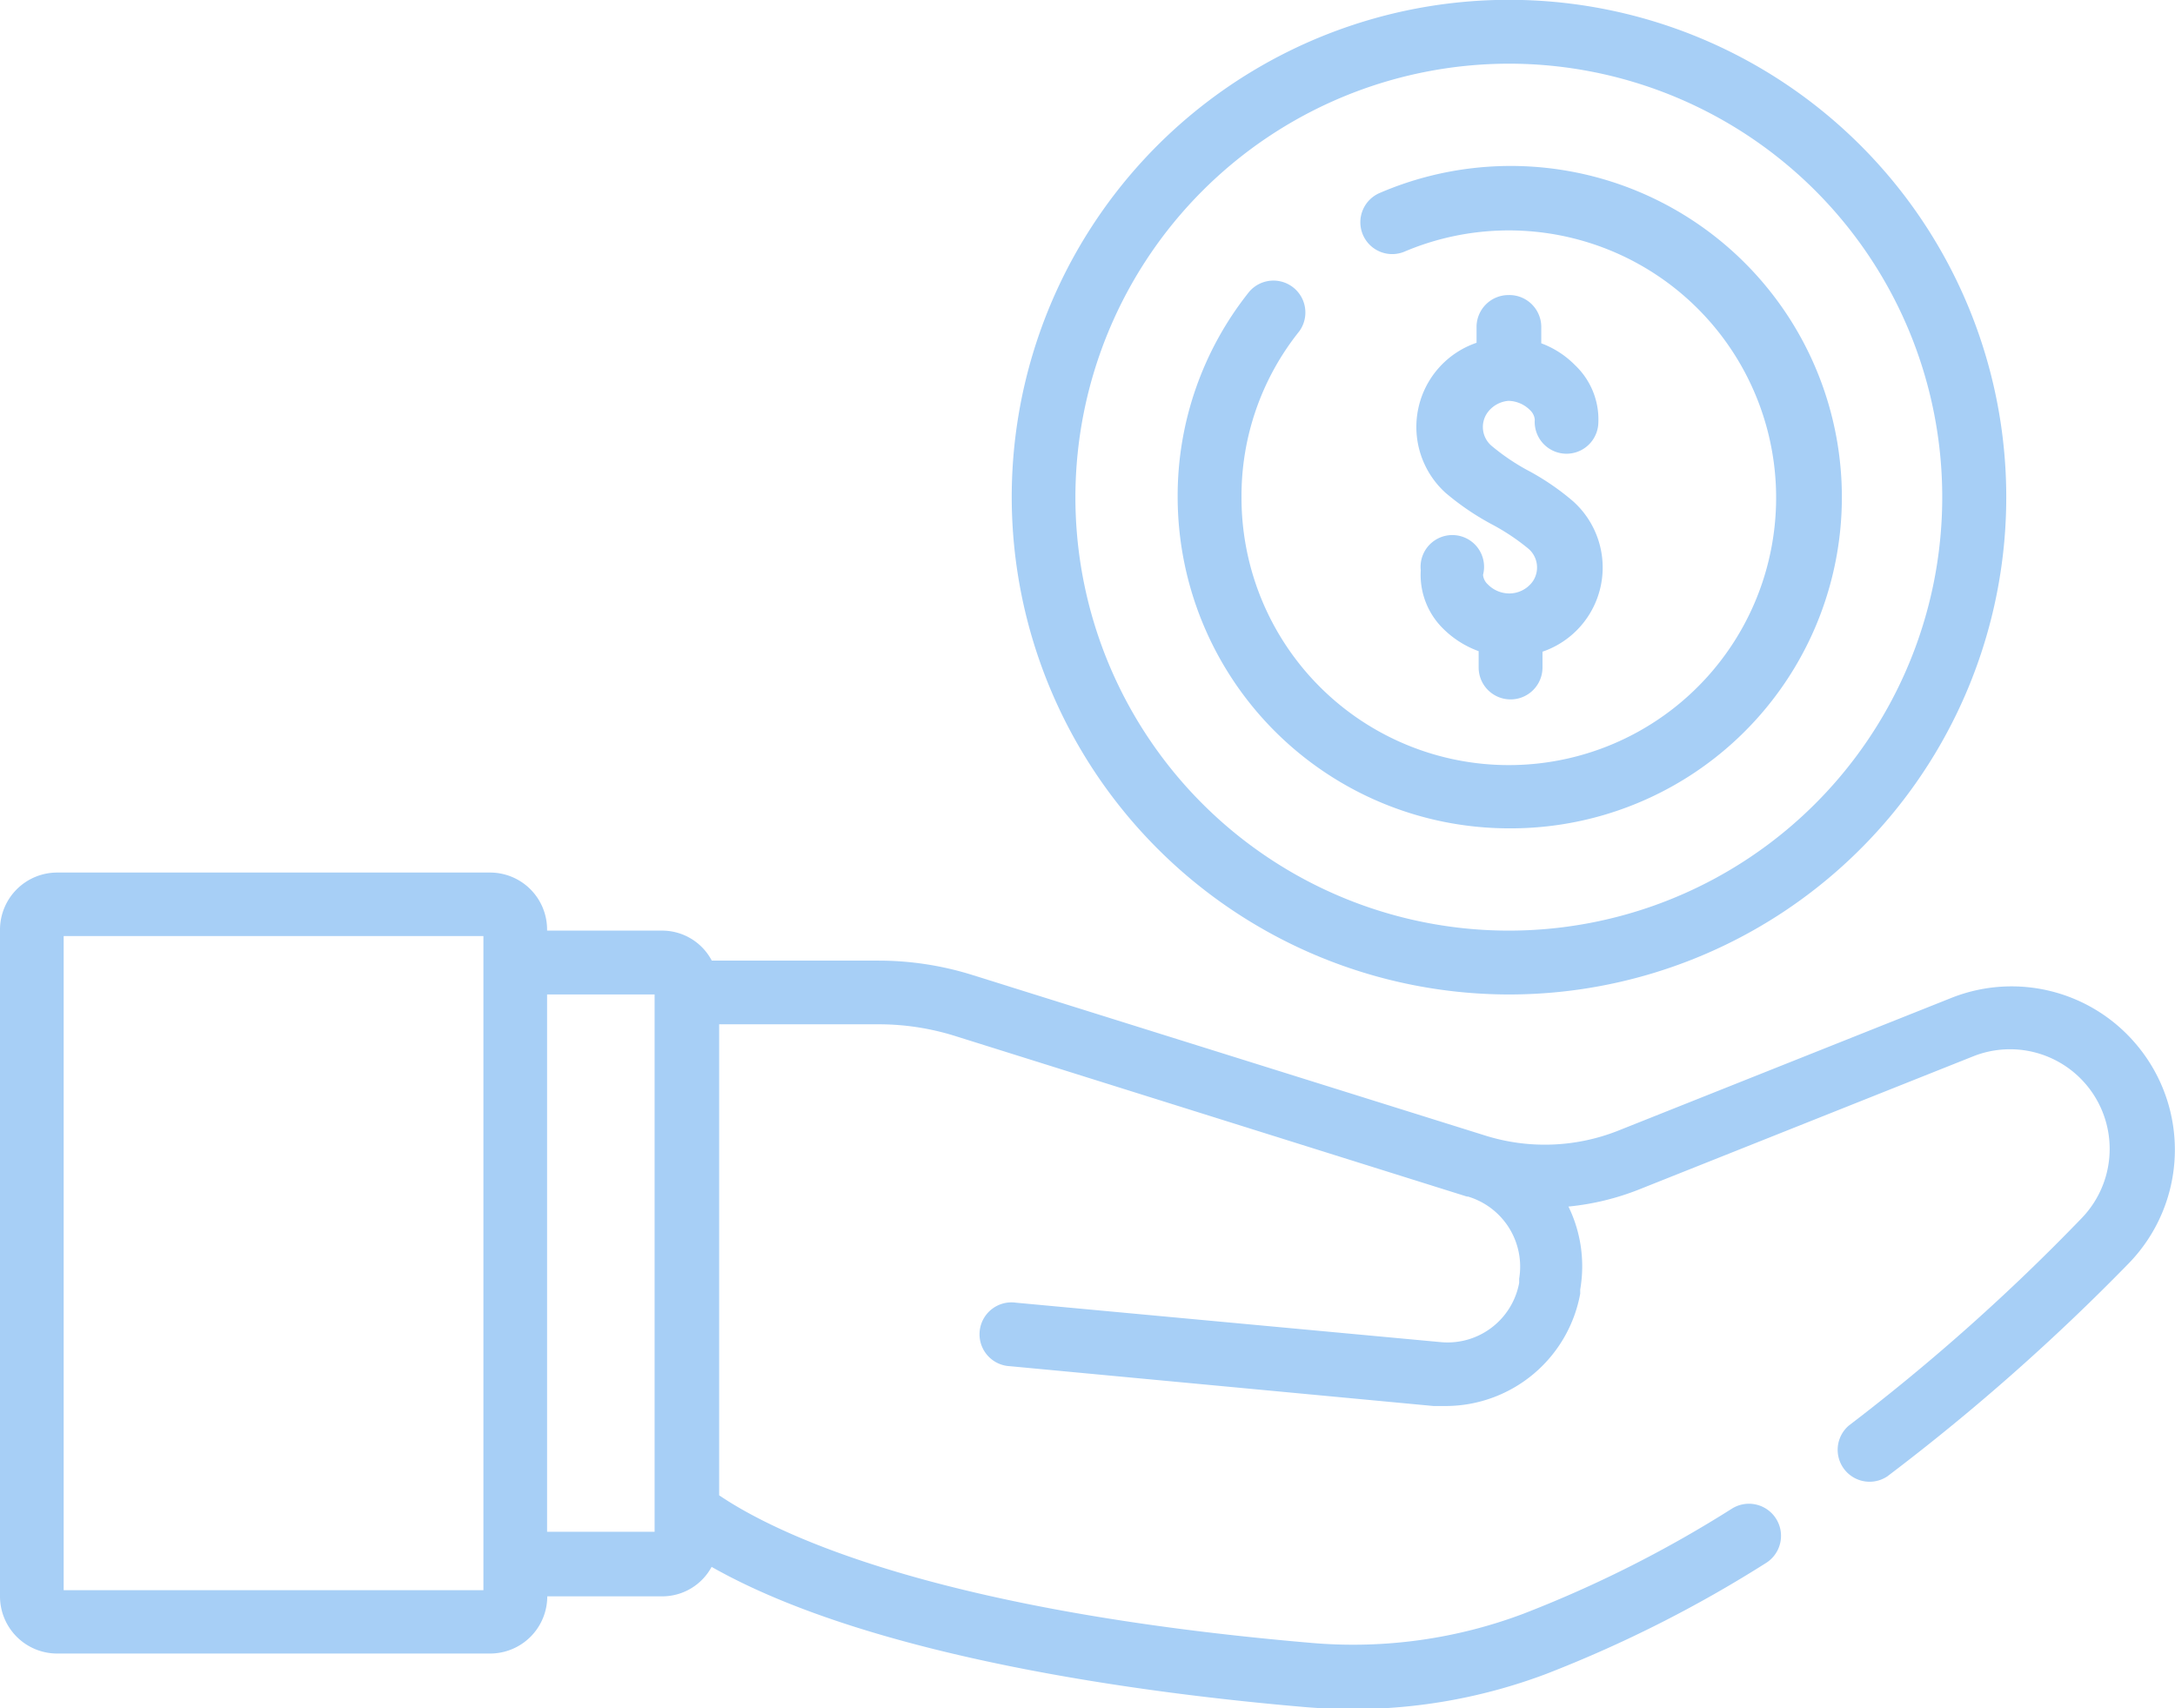
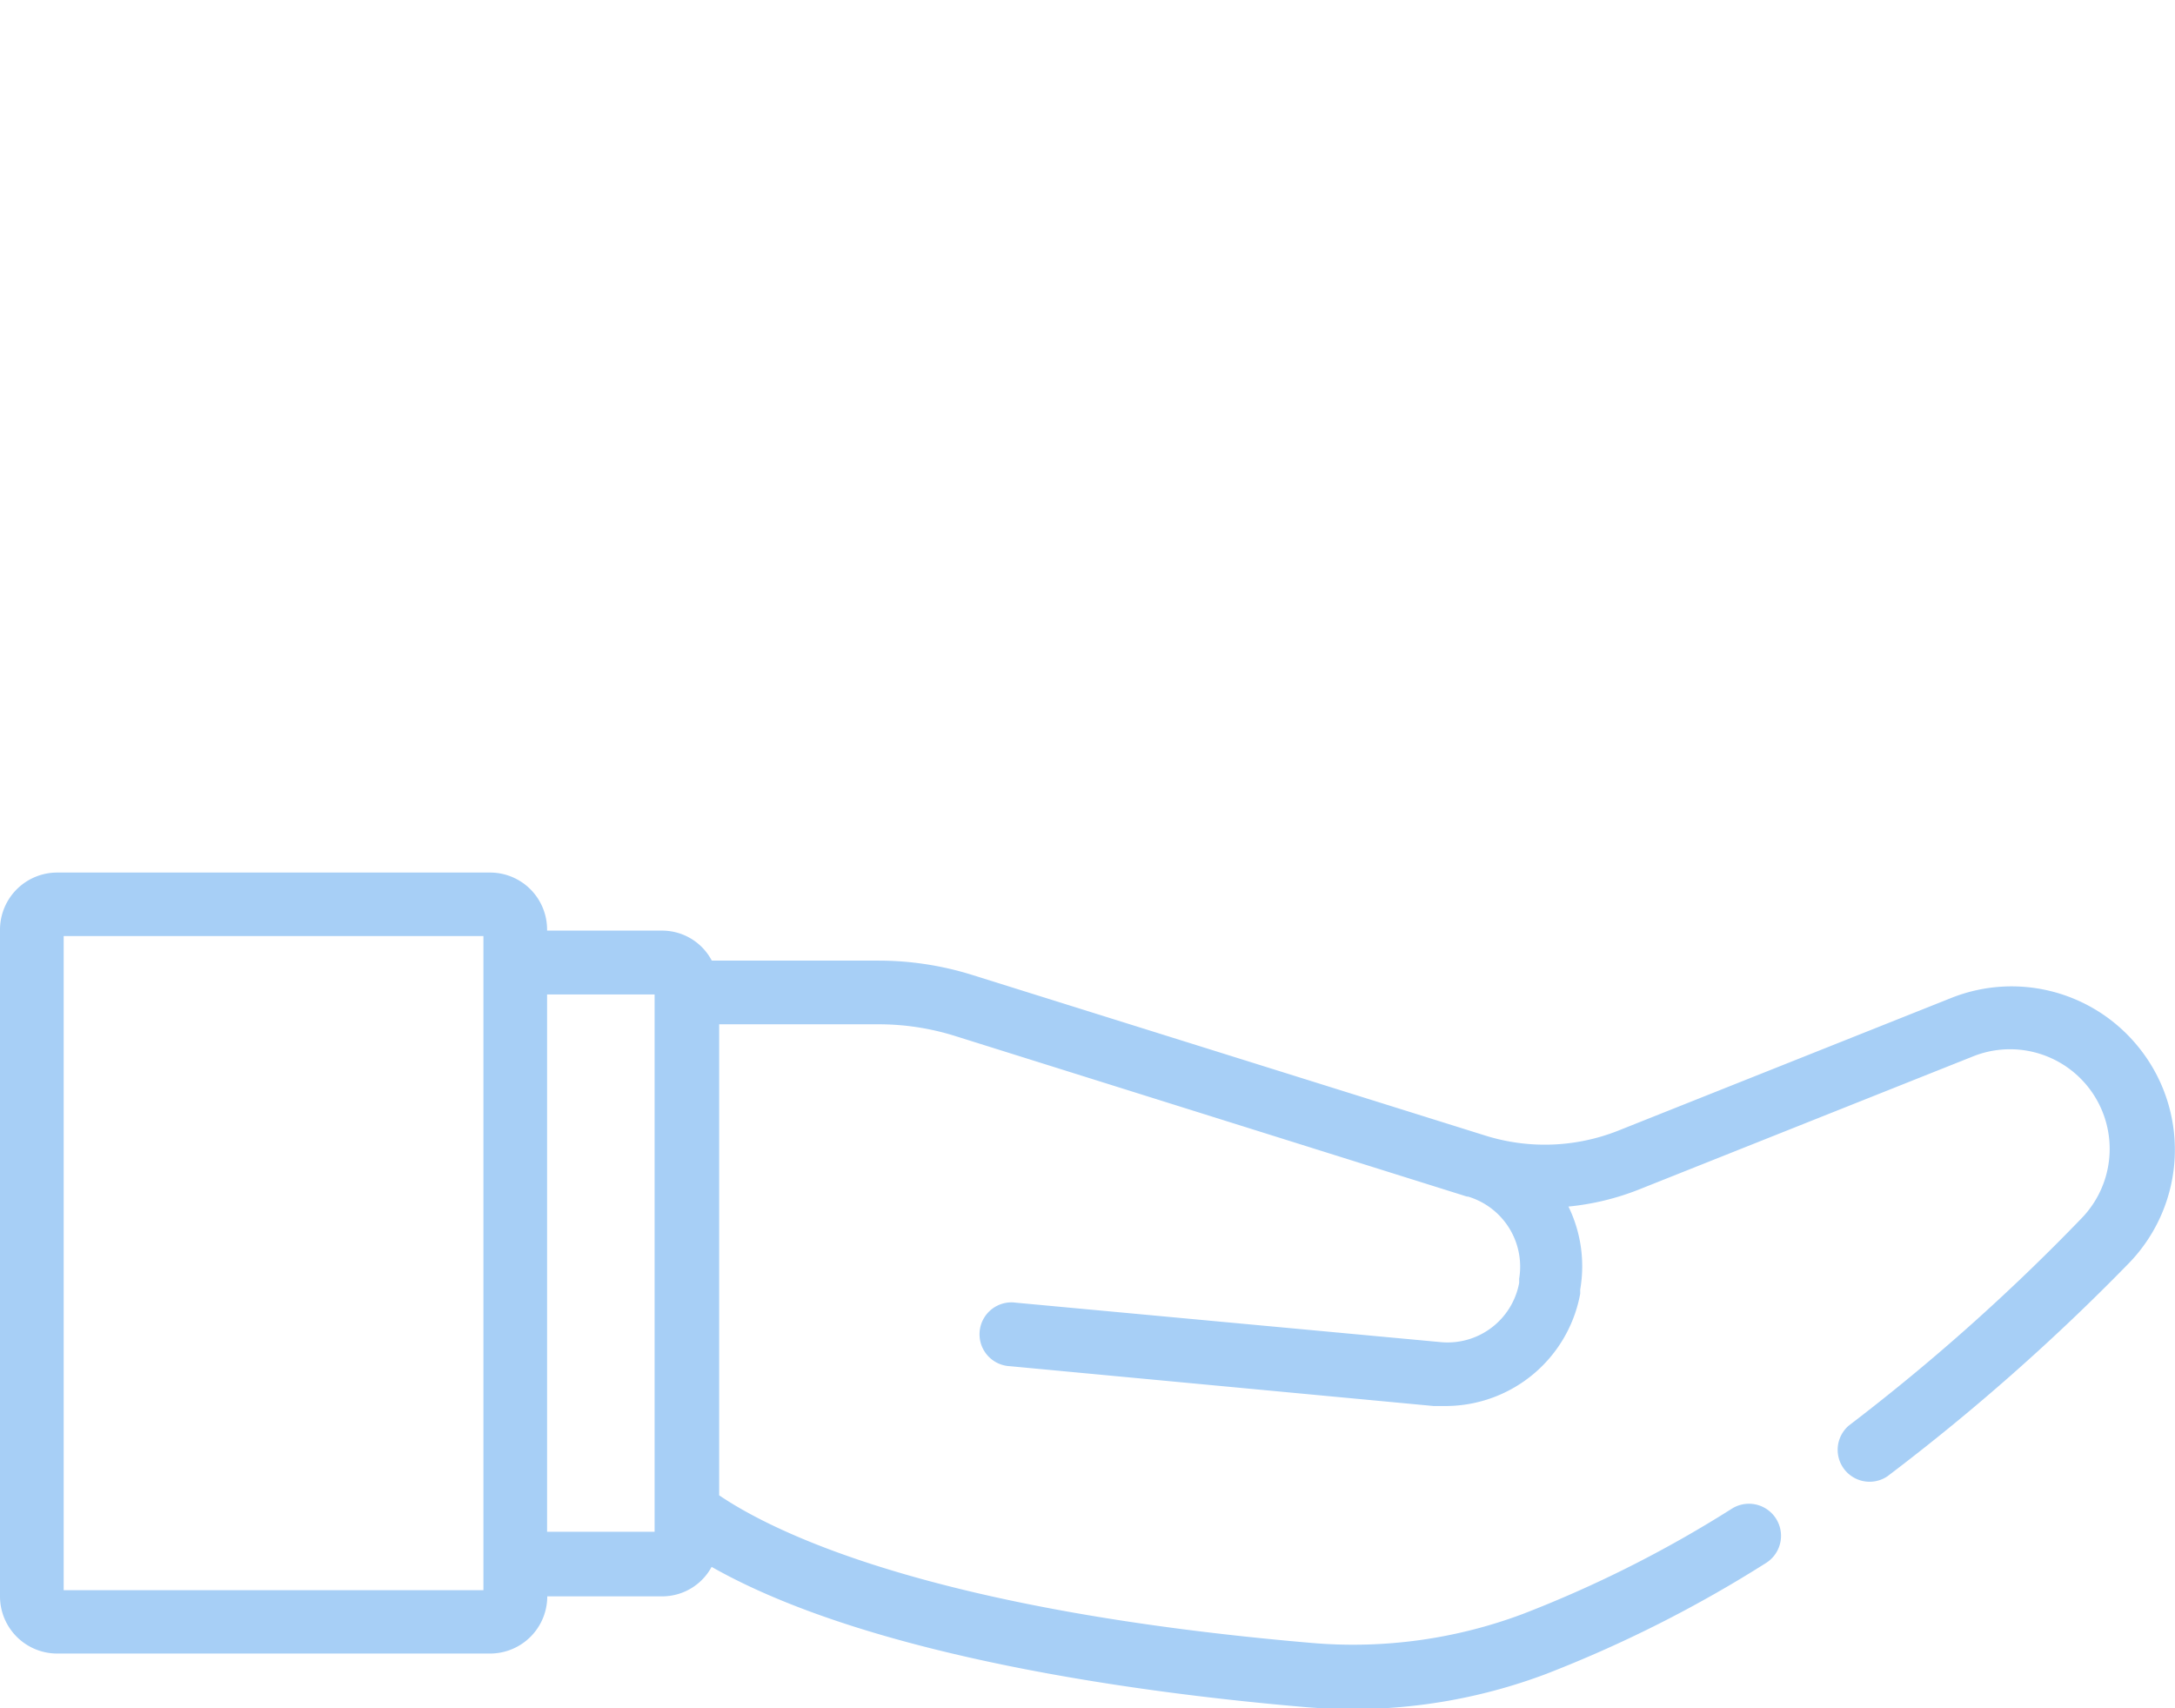
<svg xmlns="http://www.w3.org/2000/svg" id="Layer_1" data-name="Layer 1" viewBox="0 0 124 97.38">
  <defs>
    <style>.cls-1{fill:#a7cff6;}</style>
  </defs>
  <title>Artboard 4</title>
  <path class="cls-1" d="M121.82,59.57a9.29,9.29,0,0,0-10.58-2.68l-19,7.57a11.35,11.35,0,0,1-7.54.28L55.47,55.59a17.94,17.94,0,0,0-5.39-.83h-9.5a3.2,3.2,0,0,0-2.82-1.71H31.19V53a3.25,3.25,0,0,0-3.25-3.26H3.26A3.26,3.26,0,0,0,0,53V91a3.26,3.26,0,0,0,3.26,3.26H27.94A3.26,3.26,0,0,0,31.2,91V91h6.56a3.2,3.2,0,0,0,2.81-1.68c9.15,5.19,24.85,7.23,33.92,8,.88.07,1.76.11,2.64.11a31.26,31.26,0,0,0,11-2,72.1,72.1,0,0,0,12.55-6.33A1.82,1.82,0,0,0,98.74,86a68.28,68.28,0,0,1-11.91,6,27.56,27.56,0,0,1-12,1.66C53.41,91.83,44.32,87.49,41,85.24V58.39h9.13a14.56,14.56,0,0,1,4.3.66l29.2,9.16h.06a4.17,4.17,0,0,1,2.92,4.68l0,.24a4.15,4.15,0,0,1-4.45,3.38L57.92,74.26a1.82,1.82,0,1,0-.34,3.62l24.15,2.27c.24,0,.48,0,.72,0a7.81,7.81,0,0,0,7.64-6.4l0-.24a7.77,7.77,0,0,0-.67-4.73,14.81,14.81,0,0,0,4.09-1l19-7.57a5.68,5.68,0,0,1,6.18,9.22,116.75,116.75,0,0,1-13.28,11.83,1.82,1.82,0,0,0,2.19,2.9A122.35,122.35,0,0,0,121.38,72,9.29,9.29,0,0,0,121.82,59.57Zm-94.26-4.7V90.65H3.63V53.36H27.56Zm9.76,31.31v1.14H31.19V56.69h6.13Z" />
-   <path class="cls-1" d="M86,56.69A28.35,28.35,0,1,0,57.68,28.34,28.38,28.38,0,0,0,86,56.69ZM86,3.63A24.71,24.71,0,1,1,61.31,28.34,24.74,24.74,0,0,1,86,3.63Z" />
-   <path class="cls-1" d="M86,16.82a1.82,1.82,0,0,0-1.82,1.81v.91a5.07,5.07,0,0,0-1.76,8.56,15,15,0,0,0,2.67,1.81,12.32,12.32,0,0,1,2.06,1.38,1.41,1.41,0,0,1,.23,1.86,1.65,1.65,0,0,1-1.33.68,1.72,1.72,0,0,1-1.23-.52.83.83,0,0,1-.27-.54A1.81,1.81,0,1,0,81,32.51a4.3,4.3,0,0,0,1.3,3.35,5.55,5.55,0,0,0,2,1.26v.93a1.82,1.82,0,0,0,3.64,0v-.9a5.07,5.07,0,0,0,1.76-8.56,14.27,14.27,0,0,0-2.68-1.82,12.39,12.39,0,0,1-2-1.37,1.41,1.41,0,0,1-.23-1.86A1.65,1.65,0,0,1,86,22.85a1.79,1.79,0,0,1,1.23.53.85.85,0,0,1,.27.54,1.81,1.81,0,0,0,3.62.26,4.26,4.26,0,0,0-1.31-3.35,5.29,5.29,0,0,0-1.94-1.26v-.94A1.82,1.82,0,0,0,86,16.82Z" />
-   <path class="cls-1" d="M86,47.22A18.88,18.88,0,1,0,78.66,11a1.81,1.81,0,0,0,1.42,3.34,15.24,15.24,0,1,1-9.3,14,15,15,0,0,1,3.29-9.45,1.82,1.82,0,0,0-2.85-2.26,18.64,18.64,0,0,0-4.08,11.71A18.91,18.91,0,0,0,86,47.22Z" />
</svg>